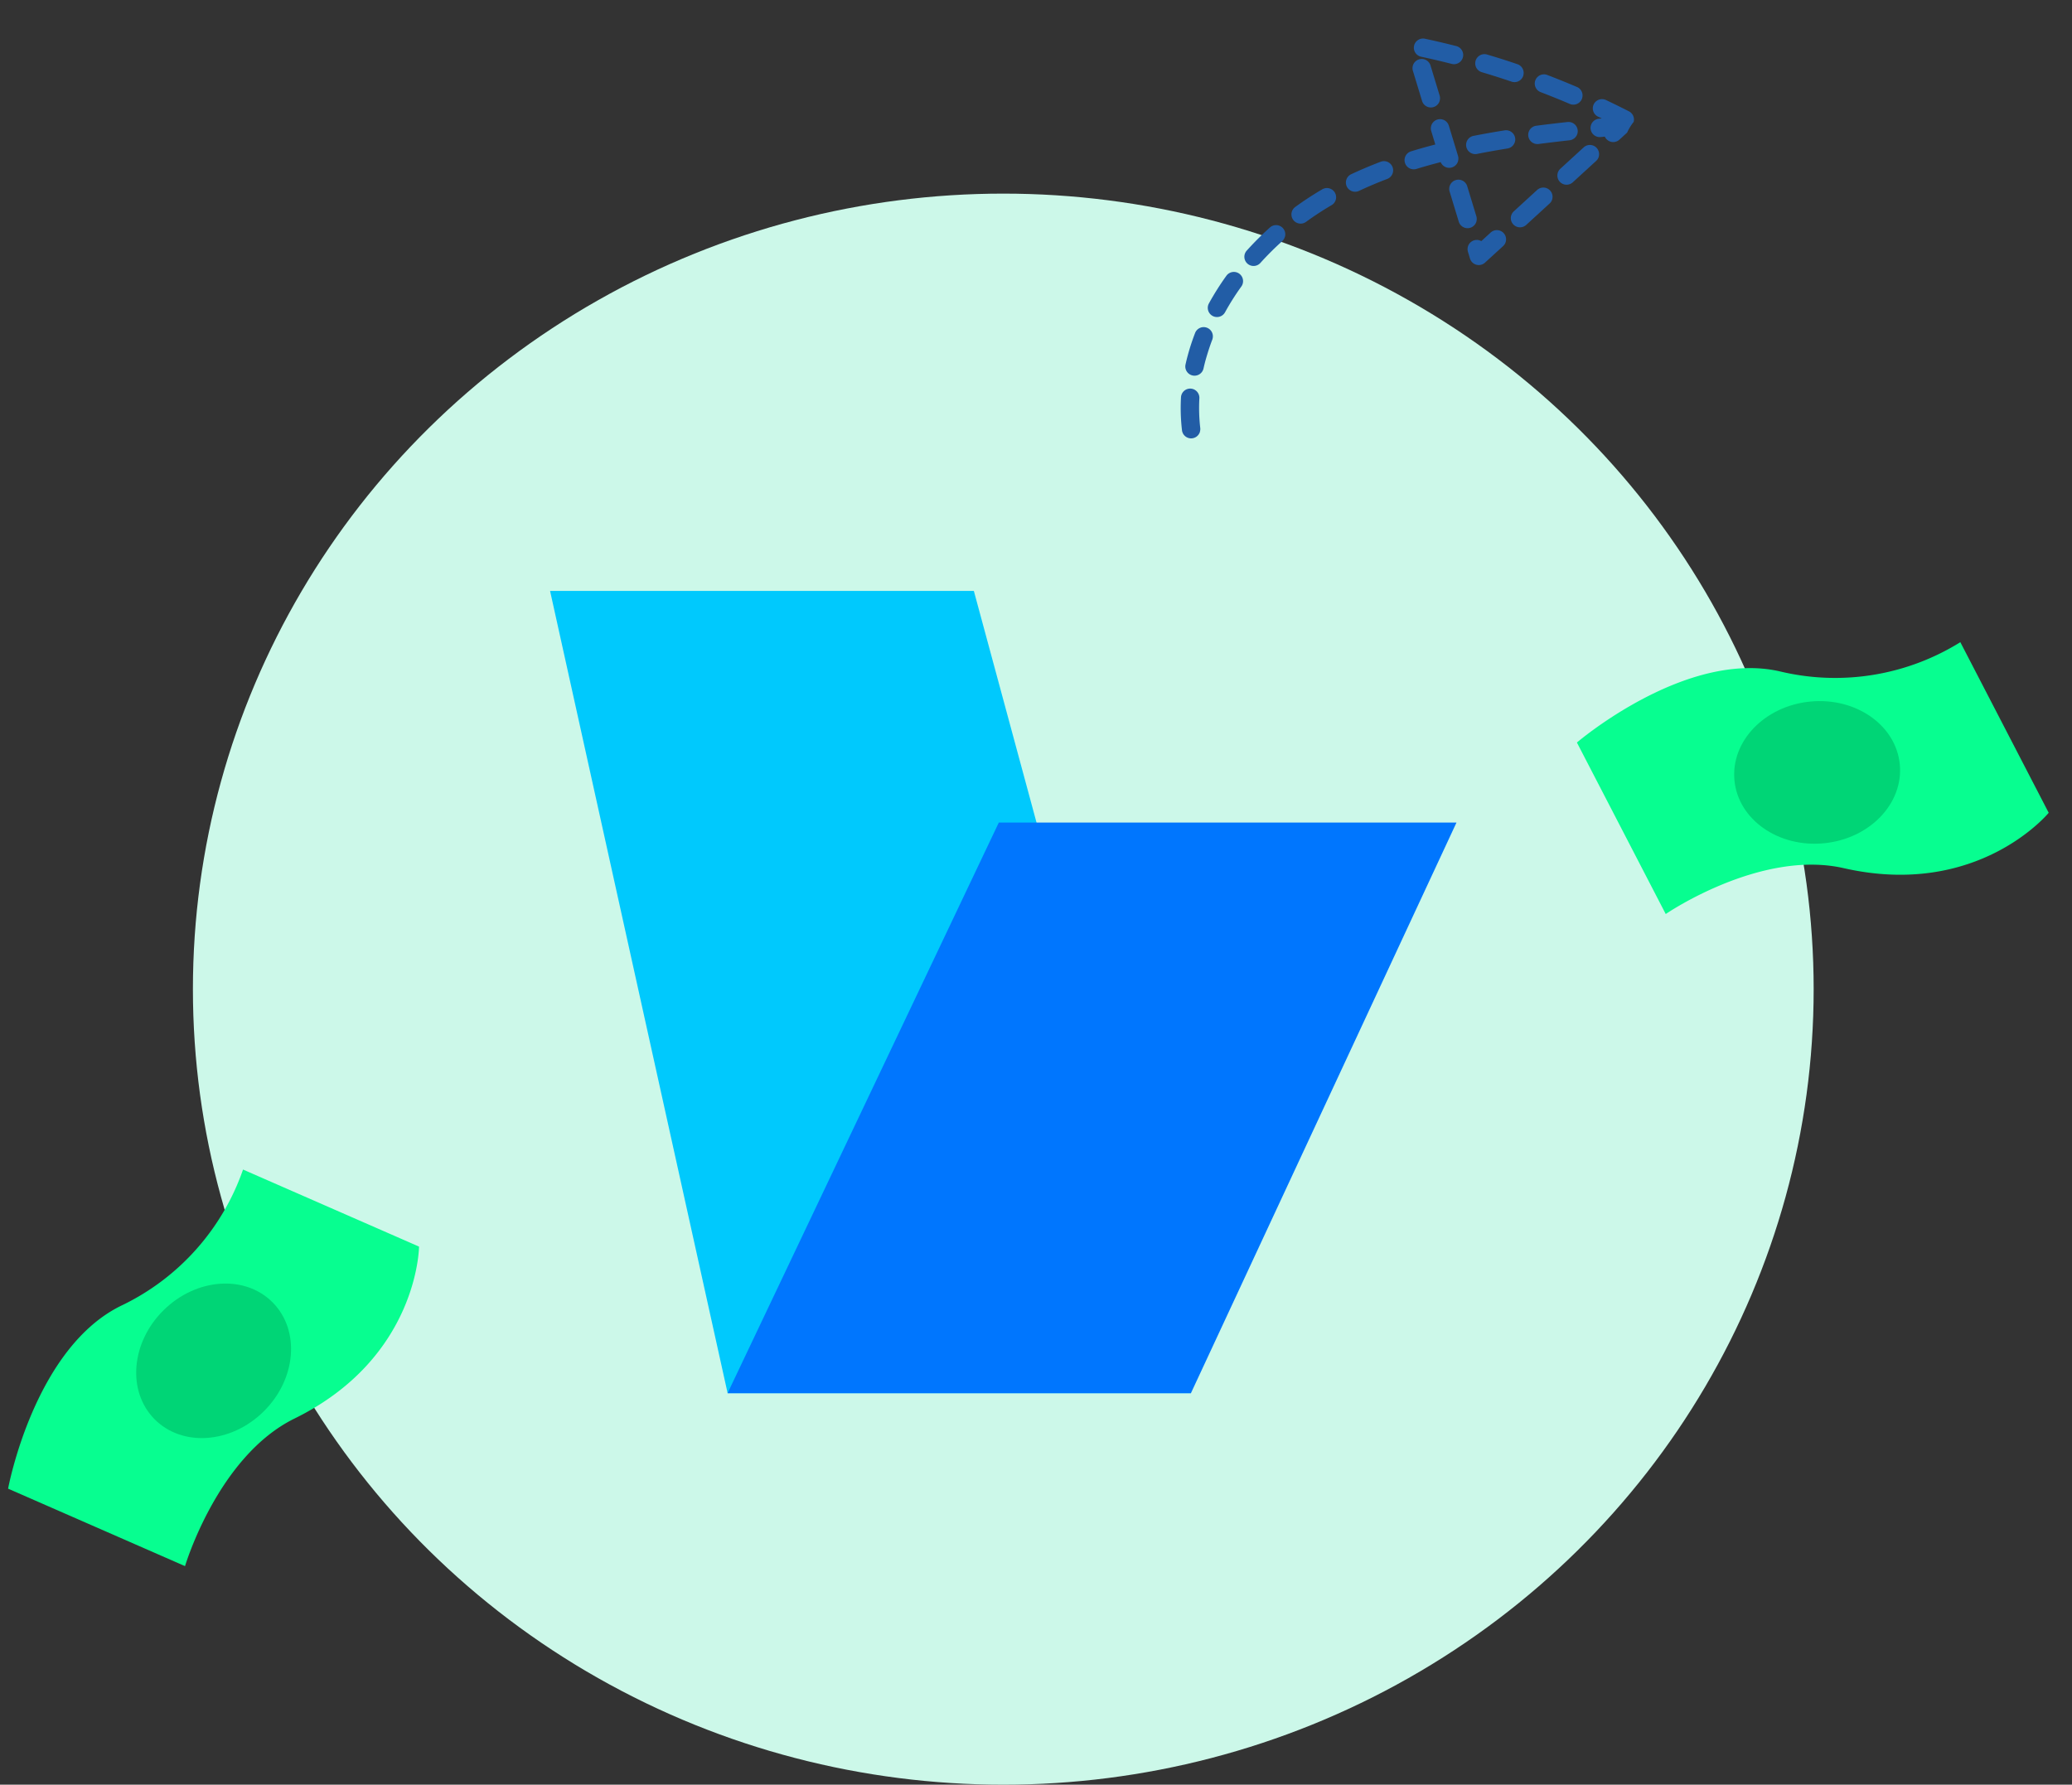
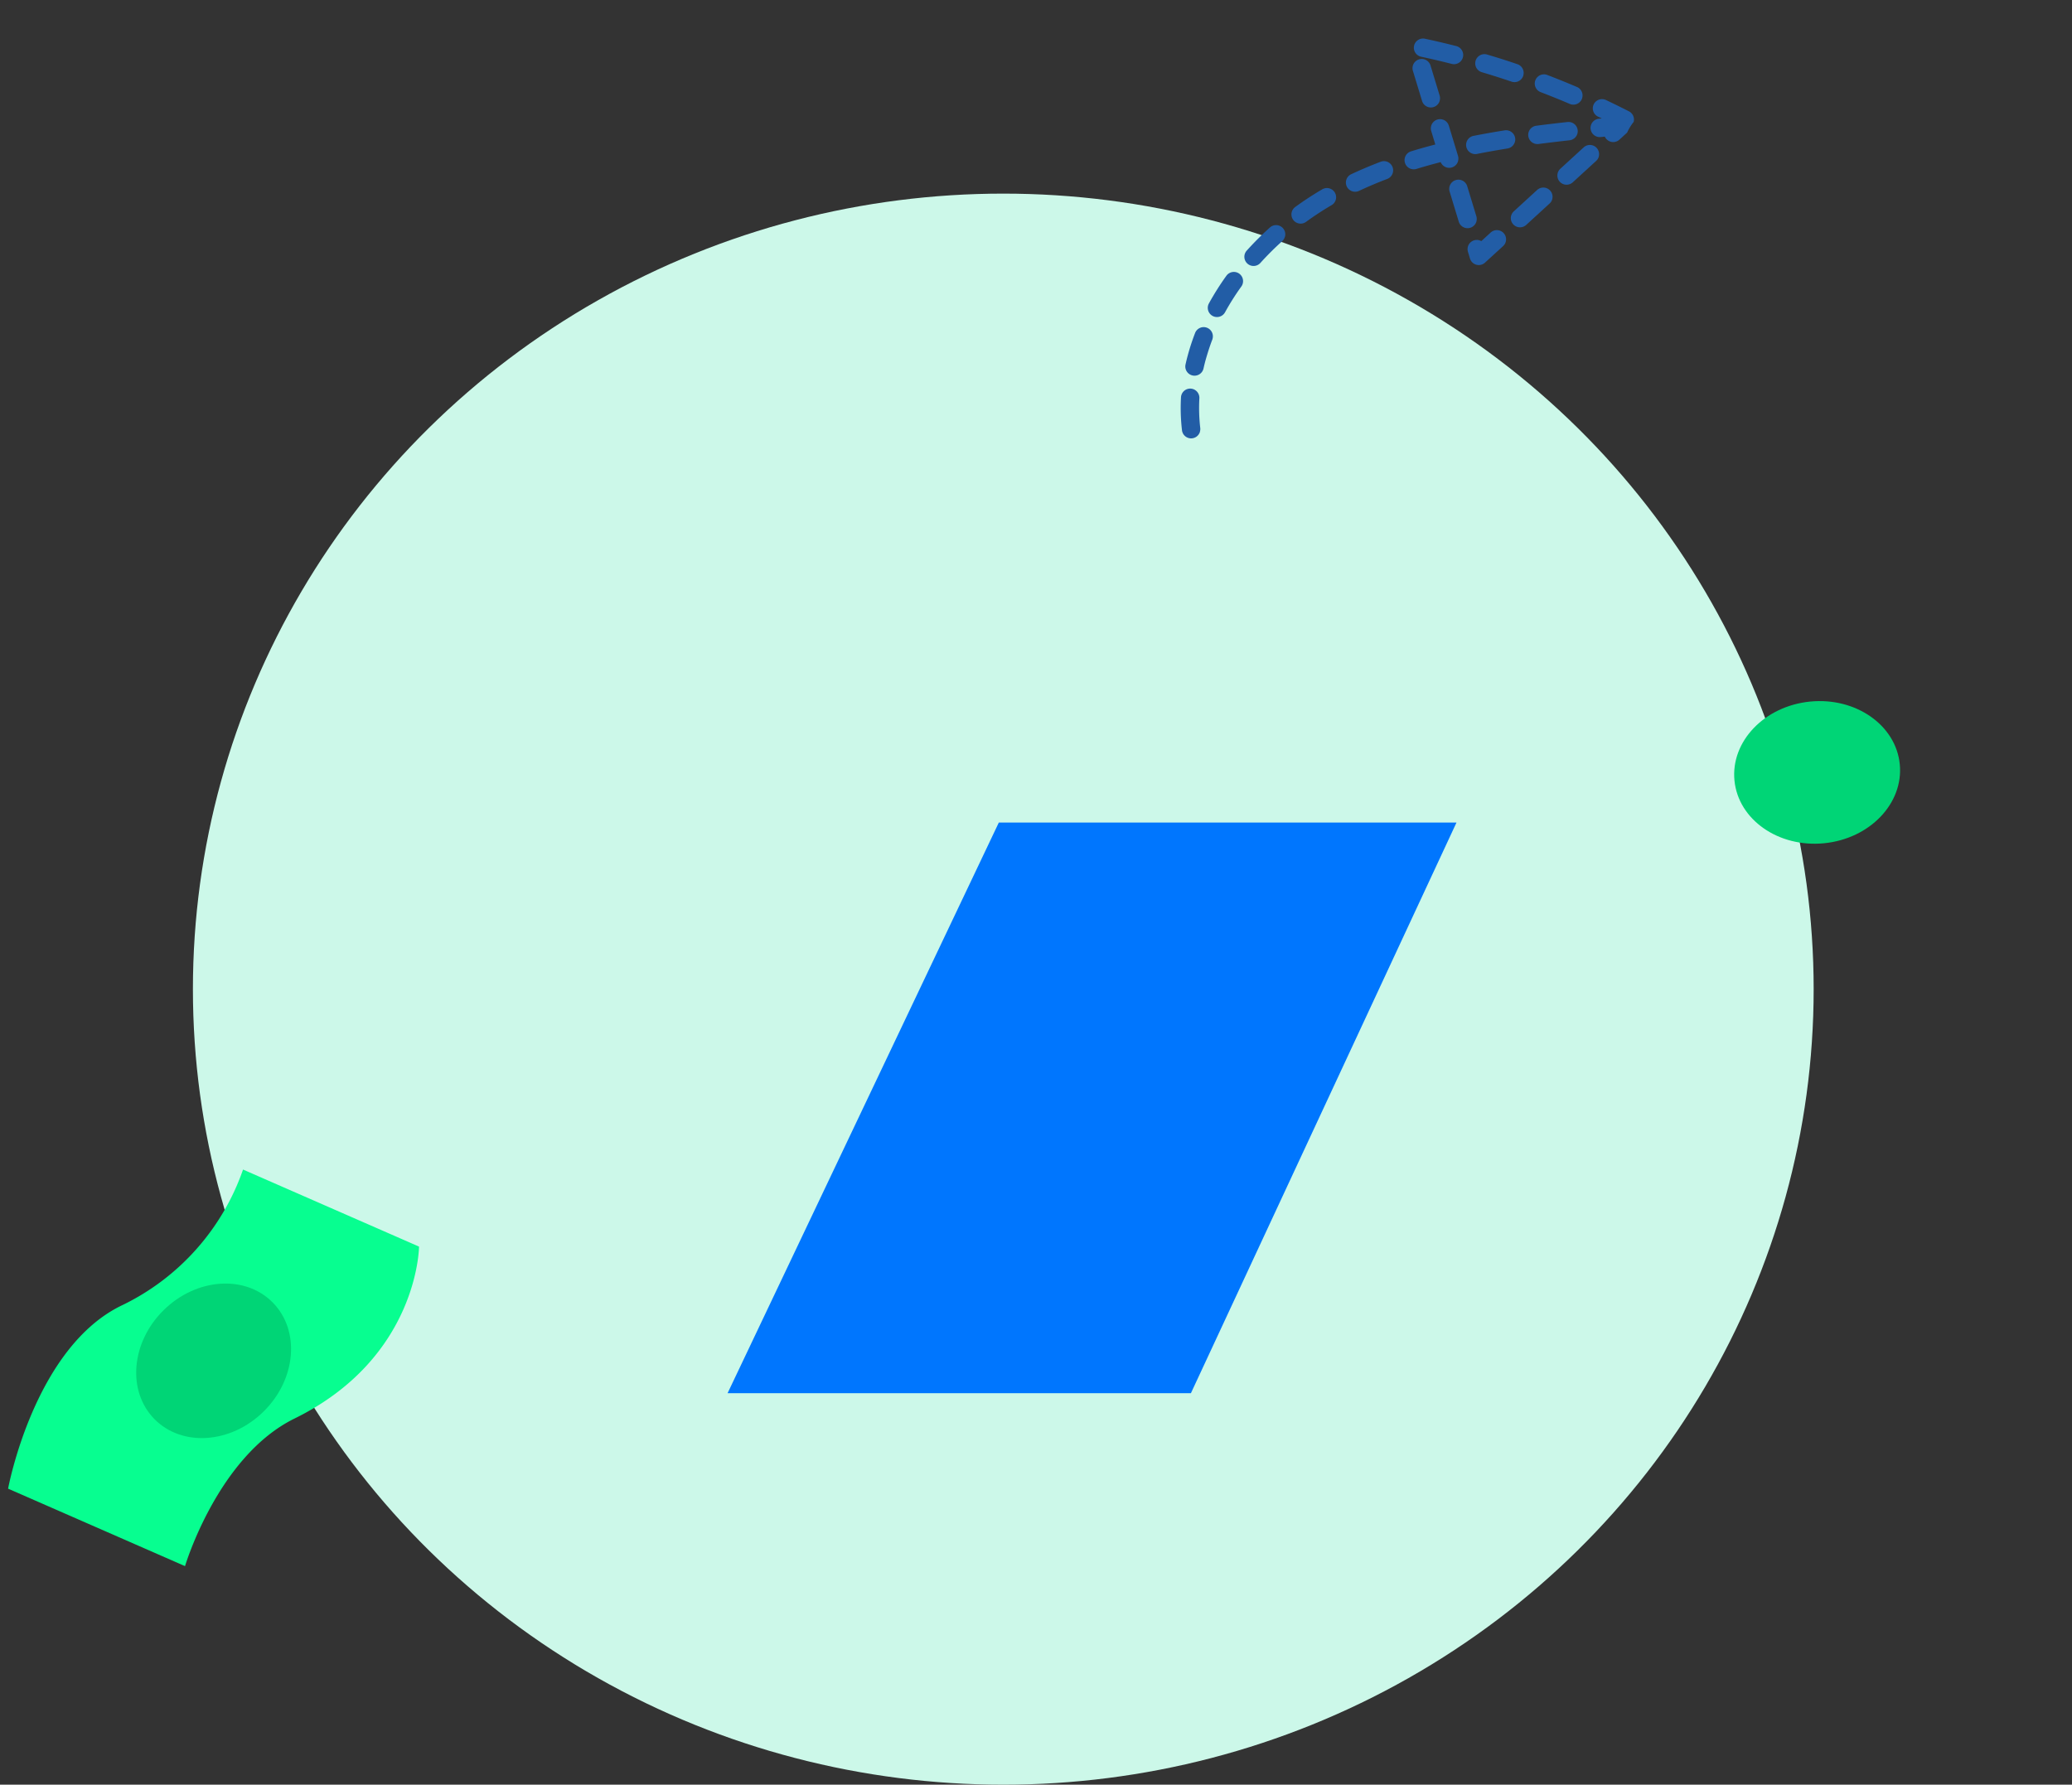
<svg xmlns="http://www.w3.org/2000/svg" width="281.253" height="242.285" viewBox="0 0 281.253 242.285">
  <rect x="0" y="0" width="281.253" height="242.285" fill="#333333" stroke="none" />
  <g id="Group_2818" data-name="Group 2818" transform="translate(-992.814 -2515.715)">
    <ellipse id="Ellipse_174" data-name="Ellipse 174" cx="110" cy="108" rx="110" ry="108" transform="translate(1019 2542)" fill="#ccf8e9" />
    <g id="Group_2811" data-name="Group 2811" transform="matrix(-0.819, 0.574, -0.574, -0.819, 1274.067, 2624.521)">
-       <path id="Path_2359" data-name="Path 2359" d="M-503,1436.09l3.47-25.848s14.527-4.073,27.1,9.817c7.794,8.609,23.353,8.76,23.353,8.76l-3.489,25.985s-19.524,1.9-28.268-8.09A32.163,32.163,0,0,0-503,1436.09Z" transform="translate(503.001 -1409.685)" fill="#07fe90" />
      <path id="Path_2360" data-name="Path 2360" d="M-431.172,1464.29c-2.62,4.65-9.141,5.941-14.565,2.884s-7.7-9.3-5.077-13.953,9.141-5.94,14.565-2.883S-428.552,1459.641-431.172,1464.29Z" transform="translate(467.057 -1435.671)" fill="#00d576" />
    </g>
    <g id="Group_2812" data-name="Group 2812" transform="translate(1051.186 2681.767) rotate(106)">
      <path id="Path_2359-2" data-name="Path 2359" d="M-503,1436.09l3.47-25.848s14.527-4.073,27.1,9.817c7.794,8.609,23.353,8.76,23.353,8.76l-3.489,25.985s-19.524,1.9-28.268-8.09A32.163,32.163,0,0,0-503,1436.09Z" transform="translate(503.001 -1409.685)" fill="#07fe90" />
      <path id="Path_2360-2" data-name="Path 2360" d="M-431.172,1464.29c-2.62,4.65-9.141,5.941-14.565,2.884s-7.7-9.3-5.077-13.953,9.141-5.94,14.565-2.883S-428.552,1459.641-431.172,1464.29Z" transform="translate(467.057 -1435.671)" fill="#00d576" />
    </g>
    <g id="Group_2804" data-name="Group 2804" transform="translate(1067.481 2595.938)">
-       <path id="Path_2906" data-name="Path 2906" d="M24.1,108.912H86.989L57.524,0H0Z" fill="#00c9fd" />
      <path id="Path_2907" data-name="Path 2907" d="M52.392,145.839h62.893l36.048-77.465H89.208Z" transform="translate(-28.296 -36.928)" fill="#0076fe" />
    </g>
    <g id="Group_2813" data-name="Group 2813" transform="matrix(0.259, -0.966, 0.966, 0.259, 595.251, 3687.044)">
      <path id="Path_2166" data-name="Path 2166" d="M1275.616,299.1a6.759,6.759,0,0,0-1.627-.479l-1.2-.763a1.25,1.25,0,0,1-.116-2.022l-.191-.5a1.249,1.249,0,1,1,2.336-.883c.045.117.089.234.133.351q.049-.265.1-.529a1.249,1.249,0,1,1,2.457.448c-.206,1.131-.433,2.273-.673,3.4A1.249,1.249,0,0,1,1275.616,299.1Zm-5.764-3.348a1.244,1.244,0,0,1-.67-.2l-3.61-2.3a1.249,1.249,0,1,1,1.343-2.106l3.61,2.3a1.249,1.249,0,0,1-.672,2.3Zm2.268-3.613a1.25,1.25,0,0,1-1.164-.795c-.561-1.436-1.08-2.729-1.585-3.952a1.249,1.249,0,0,1,2.308-.954c.512,1.238,1.036,2.545,1.6,4a1.25,1.25,0,0,1-1.163,1.7Zm4.848-.623a1.262,1.262,0,0,1-.178-.012,1.249,1.249,0,0,1-1.06-1.413c.2-1.389.373-2.8.518-4.2a1.249,1.249,0,1,1,2.484.258c-.149,1.43-.327,2.876-.53,4.3A1.249,1.249,0,0,1,1276.969,291.512Zm-14.337-.369a1.244,1.244,0,0,1-.67-.2l-3.611-2.3a1.249,1.249,0,1,1,1.343-2.106l3.61,2.3a1.249,1.249,0,0,1-.672,2.3Zm-7.22-4.6a1.245,1.245,0,0,1-.671-.2l-2.8-1.789a1.248,1.248,0,0,1,.012-2.113l.81-.5a1.249,1.249,0,0,1,1.87,1.372l1.456.929a1.249,1.249,0,0,1-.672,2.3Zm13.427-2.313a1.25,1.25,0,0,1-1.141-.74c-.6-1.335-1.2-2.626-1.8-3.835a1.249,1.249,0,0,1,2.241-1.1c.609,1.238,1.226,2.556,1.835,3.92a1.251,1.251,0,0,1-1.14,1.759Zm9.014-1.23c-.028,0-.055,0-.083,0a1.249,1.249,0,0,1-1.165-1.327c.091-1.4.156-2.827.194-4.229a1.249,1.249,0,0,1,2.5.066c-.038,1.434-.1,2.889-.2,4.325A1.249,1.249,0,0,1,1277.852,283Zm-20.8-1.015a1.249,1.249,0,0,1-.661-2.309l3.634-2.264a1.249,1.249,0,0,1,1.321,2.12l-3.635,2.264A1.245,1.245,0,0,1,1257.054,281.981Zm7.269-4.528a1.249,1.249,0,0,1-.757-2.243c-.573-1.016-1.158-2-1.744-2.937a1.249,1.249,0,1,1,2.117-1.326c.588.938,1.174,1.922,1.747,2.936l1.611-1a1.249,1.249,0,1,1,1.321,2.12l-3.634,2.264A1.242,1.242,0,0,1,1264.323,277.453Zm13.755-3.016a1.249,1.249,0,0,1-1.249-1.234c-.017-1.4-.061-2.829-.132-4.232a1.249,1.249,0,1,1,2.494-.126c.073,1.435.118,2.891.136,4.327a1.249,1.249,0,0,1-1.234,1.264Zm-6.487-1.512a1.249,1.249,0,0,1-.661-2.309l3.634-2.264a1.249,1.249,0,0,1,1.321,2.12l-3.635,2.264A1.245,1.245,0,0,1,1271.591,272.925Zm-11.1-3.618a1.248,1.248,0,0,1-1.013-.518c-.83-1.15-1.7-2.261-2.574-3.3a1.249,1.249,0,0,1,1.909-1.61c.918,1.089,1.823,2.249,2.69,3.449a1.249,1.249,0,0,1-1.011,1.981Zm-5.527-6.529a1.245,1.245,0,0,1-.879-.362,40.617,40.617,0,0,0-3.1-2.768,1.249,1.249,0,0,1,1.567-1.945,43.159,43.159,0,0,1,3.287,2.939,1.249,1.249,0,0,1-.879,2.136Zm-6.658-5.368a1.244,1.244,0,0,1-.68-.2,39.672,39.672,0,0,0-3.591-2.08,1.249,1.249,0,1,1,1.136-2.224,42.178,42.178,0,0,1,3.817,2.211,1.249,1.249,0,0,1-.682,2.3Zm-7.615-3.881a1.245,1.245,0,0,1-.441-.081,34.229,34.229,0,0,0-3.941-1.228,1.249,1.249,0,1,1,.595-2.426,36.765,36.765,0,0,1,4.23,1.317,1.249,1.249,0,0,1-.442,2.417Zm-20.911-.4a1.249,1.249,0,0,1-.462-2.41,26.2,26.2,0,0,1,4.3-1.291,1.249,1.249,0,0,1,.511,2.445,23.663,23.663,0,0,0-3.89,1.168A1.253,1.253,0,0,1,1219.782,253.129Zm12.615-1.615a1.3,1.3,0,0,1-.134-.007c-1-.106-1.986-.144-2.969-.16-.372,0-.748.008-1.119.024a1.249,1.249,0,0,1-.107-2.5c.41-.018.832-.027,1.237-.026a30.422,30.422,0,0,1,3.223.174,1.249,1.249,0,0,1-.131,2.491Z" transform="translate(0 0)" fill="#225da6" />
    </g>
  </g>
</svg>